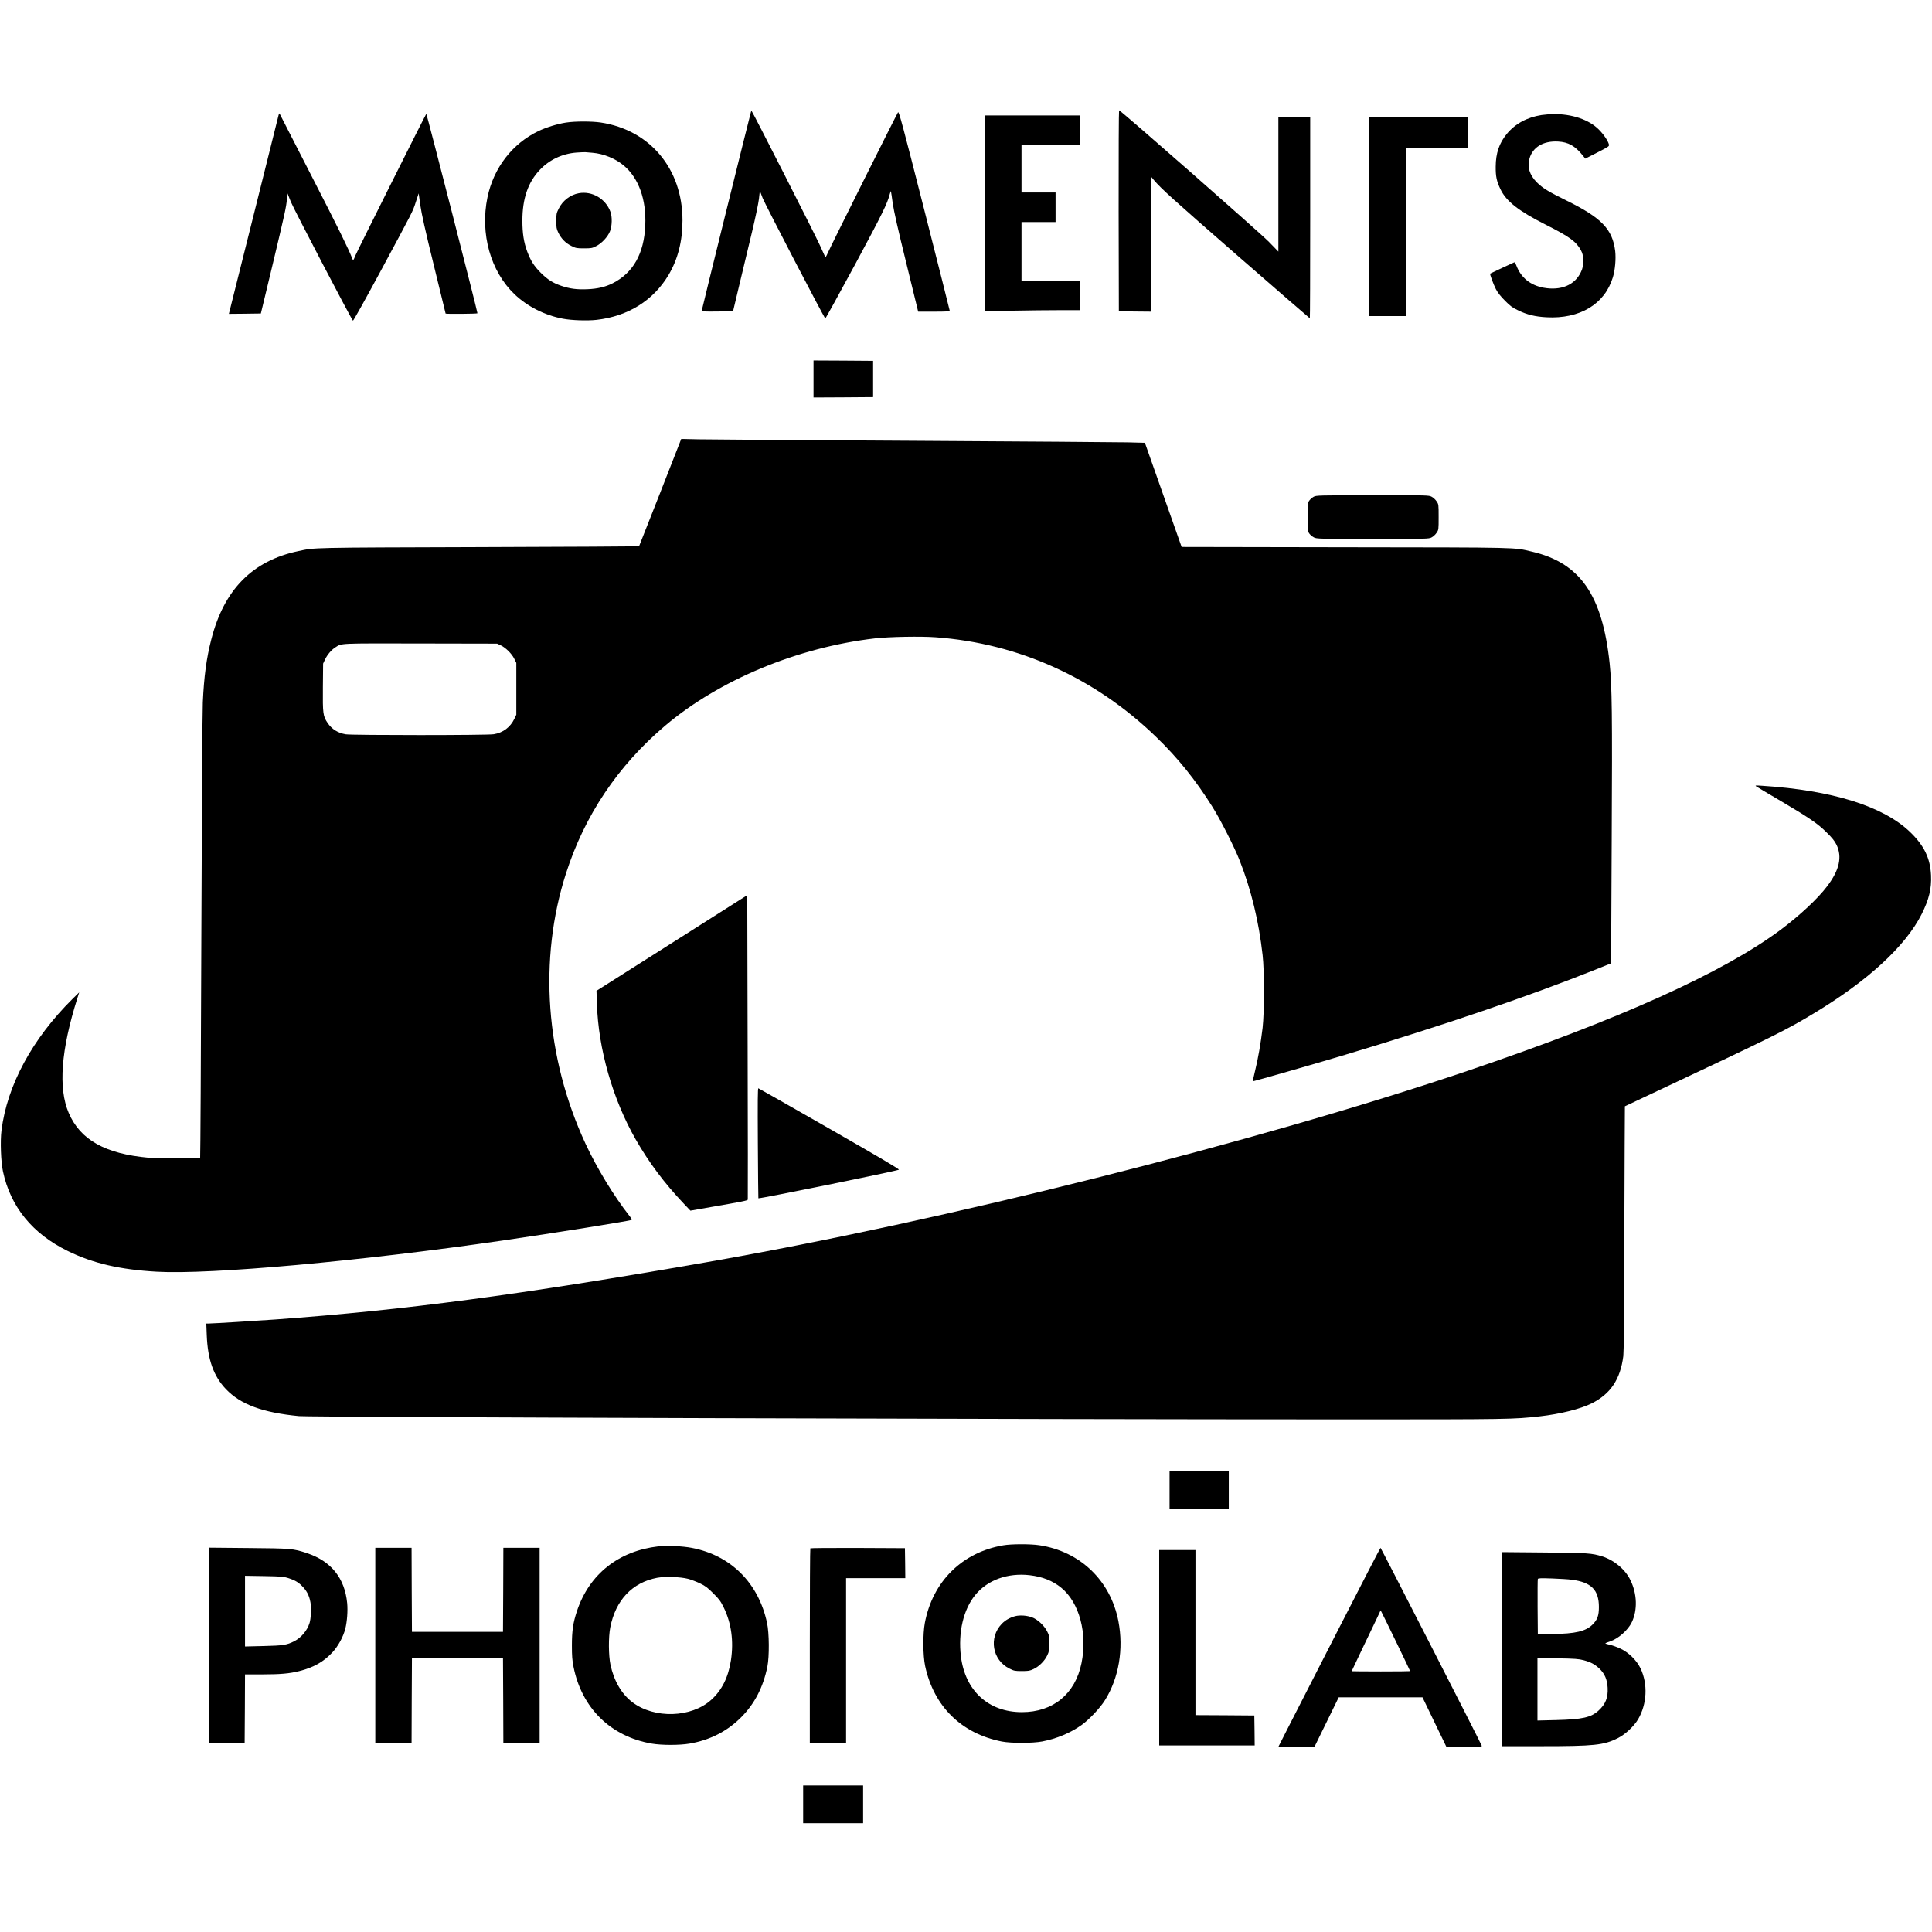
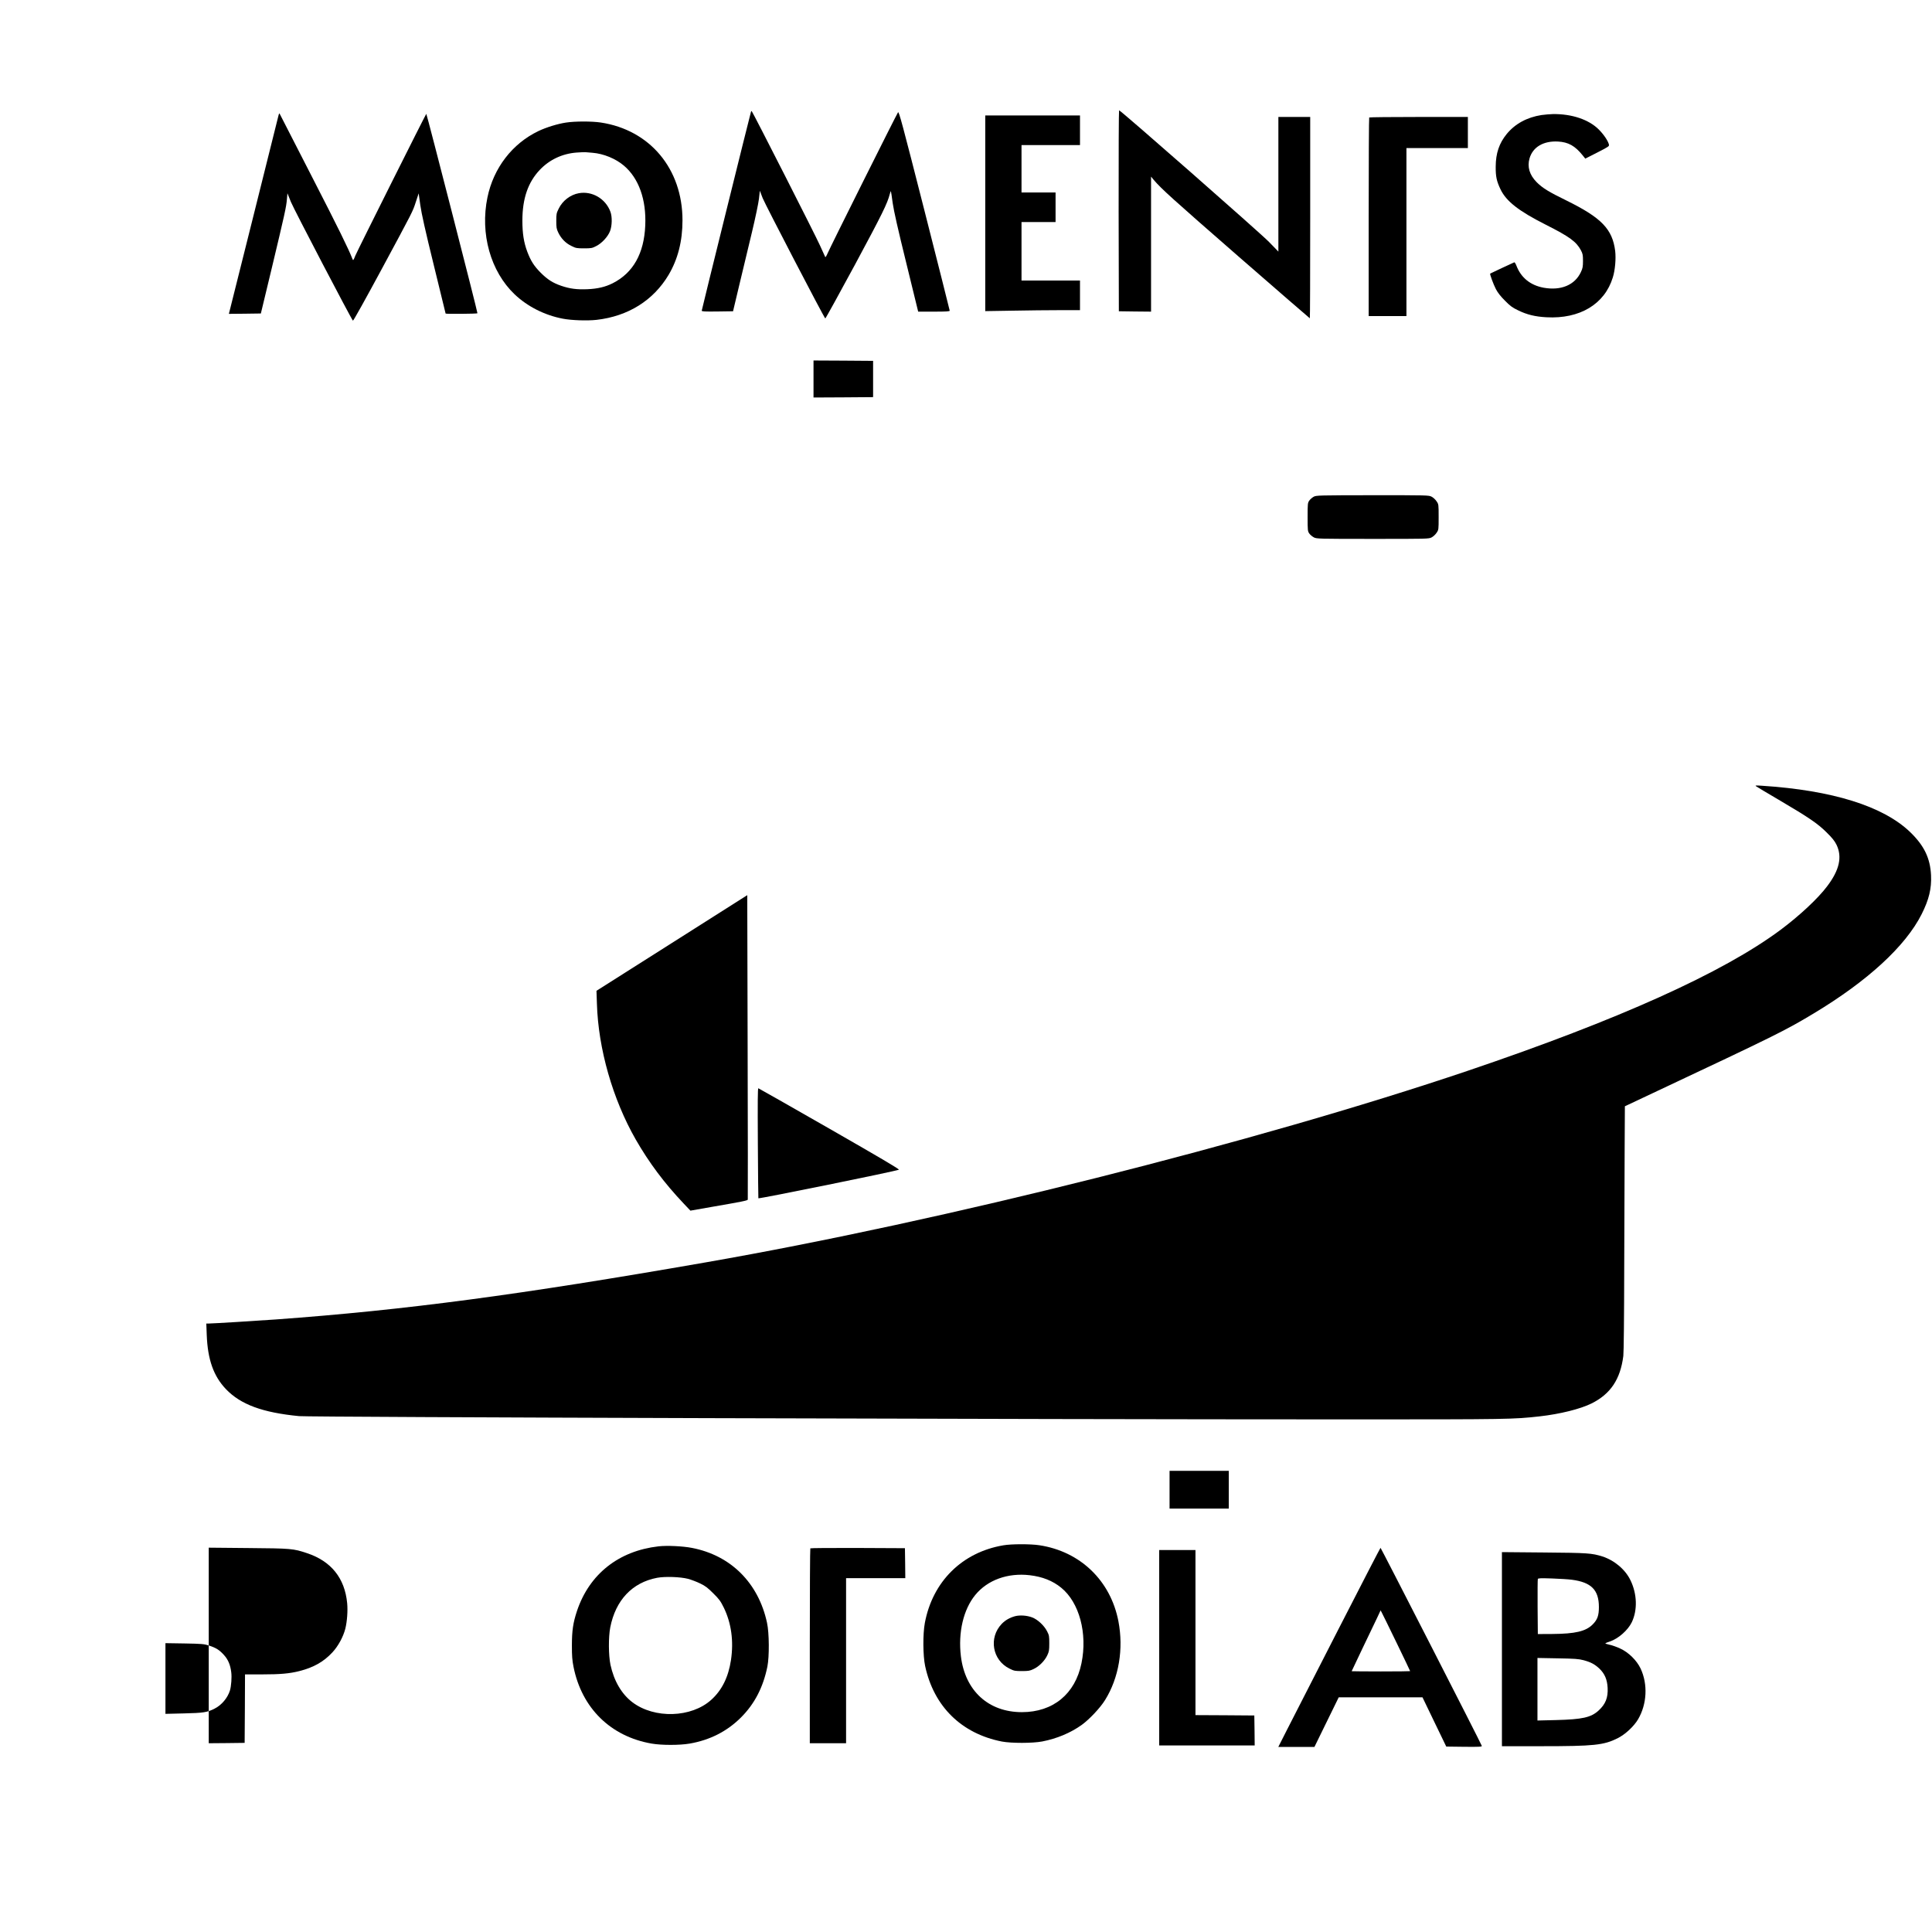
<svg xmlns="http://www.w3.org/2000/svg" version="1.0" width="2610pt" height="2610pt" viewBox="0 0 2610 2610" preserveAspectRatio="xMidYMid meet">
  <g transform="translate(0,2610) scale(0.1,-0.1)" fill="#000000" stroke="none">
    <path d="M15112 23253 l3 -1358 218 -3 217 -2 0 912 0 912 37 -45 c100 -118 247 -251 1140 -1030 530 -461 965 -839 968 -839 3 0 5 612 5 1360 l0 1360 -215 0 -215 0 0 -910 0 -909 -127 131 c-119 122 -2004 1778 -2025 1778 -4 0 -7 -611 -6 -1357z" />
    <path d="M10145 24589 c-10 -29 -665 -2673 -665 -2686 0 -11 38 -13 211 -11 l212 3 88 370 c49 204 125 521 169 705 44 184 86 384 93 444 l12 109 38 -99 c30 -78 820 -1598 846 -1626 3 -4 184 325 403 730 369 686 436 823 469 952 7 25 13 41 15 35 2 -5 13 -77 24 -160 15 -105 70 -349 183 -807 l161 -658 213 0 c164 0 213 3 213 13 0 6 -154 616 -342 1355 -297 1166 -344 1341 -356 1325 -20 -27 -925 -1839 -952 -1906 -13 -31 -27 -54 -31 -50 -3 5 -36 77 -73 160 -52 119 -904 1794 -921 1812 -3 2 -7 -2 -10 -10z" />
    <path d="M3761 24535 c-5 -22 -158 -633 -339 -1358 l-330 -1317 216 2 216 3 148 615 c175 732 195 822 204 928 l7 81 47 -117 c40 -99 814 -1580 838 -1604 5 -5 175 301 379 679 441 819 426 788 472 929 l37 112 22 -159 c17 -117 65 -334 182 -810 88 -358 160 -652 160 -655 0 -7 430 -4 430 4 2 21 -686 2700 -691 2694 -14 -16 -928 -1843 -957 -1912 -28 -70 -31 -73 -40 -50 -53 137 -186 408 -544 1105 -232 451 -427 831 -433 845 -13 25 -13 25 -24 -15z" />
    <path d="M20825 24546 c-197 -31 -357 -118 -471 -257 -101 -124 -147 -259 -148 -439 -1 -136 12 -196 65 -308 78 -162 244 -292 614 -479 319 -161 410 -228 472 -344 25 -48 28 -64 28 -144 0 -77 -4 -99 -28 -150 -81 -175 -269 -254 -503 -212 -180 33 -307 136 -369 300 -10 26 -23 46 -29 43 -25 -10 -321 -149 -325 -152 -7 -6 43 -143 77 -209 25 -48 63 -97 122 -156 72 -73 100 -94 180 -132 118 -58 231 -85 381 -93 450 -25 786 176 897 538 31 99 44 253 32 357 -37 296 -185 449 -658 682 -240 117 -324 169 -402 247 -98 99 -130 207 -97 323 45 153 187 237 384 227 141 -8 230 -58 334 -187 l35 -44 163 83 c156 80 162 84 156 109 -12 49 -70 135 -137 202 -134 134 -363 211 -618 208 -41 -1 -111 -7 -155 -13z" />
    <path d="M13310 23218 l0 -1321 368 6 c202 4 490 7 640 7 l272 0 0 200 0 200 -395 0 -395 0 0 395 0 395 230 0 230 0 0 200 0 200 -230 0 -230 0 0 320 0 320 395 0 395 0 0 200 0 200 -640 0 -640 0 0 -1322z" />
    <path d="M18497 24513 c-4 -3 -7 -609 -7 -1345 l0 -1338 255 0 255 0 0 1135 0 1135 415 0 415 0 0 210 0 210 -663 0 c-365 0 -667 -3 -670 -7z" />
    <path d="M7645 24444 c-112 -17 -265 -64 -370 -114 -354 -169 -608 -499 -690 -897 -101 -490 42 -1000 368 -1310 173 -164 404 -281 649 -328 118 -23 332 -30 458 -16 426 49 766 262 972 607 126 213 188 456 188 738 0 695 -440 1221 -1105 1321 -122 18 -348 18 -470 -1z m360 -408 c149 -12 312 -79 424 -174 201 -171 303 -458 288 -807 -16 -381 -164 -642 -441 -782 -98 -49 -201 -74 -341 -80 -141 -6 -236 6 -353 46 -116 40 -184 84 -277 176 -91 92 -134 159 -182 285 -47 125 -66 248 -66 420 0 297 76 518 236 686 129 136 302 218 495 233 53 4 108 6 122 5 14 -2 57 -5 95 -8z" />
    <path d="M7820 23490 c-114 -20 -220 -101 -272 -208 -31 -62 -33 -74 -33 -167 0 -87 3 -107 26 -155 39 -82 99 -144 177 -182 62 -31 73 -33 172 -33 96 0 110 2 163 30 77 38 158 126 188 202 28 72 31 195 5 263 -65 176 -247 282 -426 250z" />
    <path d="M10990 20980 l0 -250 403 2 402 3 0 245 0 245 -402 3 -403 2 0 -250z" />
-     <path d="M8920 19447 c-156 -397 -285 -724 -287 -727 -2 -2 -977 -7 -2166 -11 -2301 -7 -2208 -5 -2437 -54 -619 -130 -1003 -519 -1175 -1191 -66 -255 -99 -502 -115 -852 -6 -130 -14 -1493 -20 -3186 -5 -1628 -13 -2962 -16 -2965 -12 -12 -569 -13 -698 -1 -586 53 -922 242 -1078 606 -143 334 -104 850 117 1549 l25 79 -91 -89 c-544 -539 -884 -1169 -959 -1778 -18 -142 -8 -423 20 -552 102 -478 399 -842 875 -1075 340 -167 706 -252 1205 -280 720 -41 2748 142 4668 421 662 96 1732 267 1745 279 4 4 -9 29 -31 56 -210 267 -439 644 -592 973 -542 1169 -637 2491 -264 3651 252 786 702 1456 1339 1996 729 618 1790 1059 2835 1180 191 22 618 30 820 15 1120 -82 2150 -546 2974 -1342 296 -285 539 -587 767 -952 108 -172 296 -542 368 -727 153 -389 256 -812 308 -1272 25 -218 24 -772 0 -983 -25 -209 -62 -421 -102 -582 -18 -76 -32 -139 -31 -141 4 -3 882 248 1246 358 1329 399 2448 779 3360 1142 l235 94 8 1669 c9 1715 4 2075 -28 2385 -98 924 -400 1357 -1050 1508 -252 59 -120 56 -2526 59 l-2206 4 -248 703 -248 704 -231 6 c-127 3 -1430 12 -2896 21 -1466 8 -2771 17 -2901 20 l-236 5 -283 -723z m-2157 -2064 c67 -31 152 -115 184 -182 l28 -56 0 -350 0 -350 -26 -55 c-55 -115 -154 -189 -279 -209 -88 -15 -1911 -15 -1999 -1 -106 18 -187 68 -245 153 -63 94 -67 126 -64 484 l3 318 26 56 c30 64 87 131 140 164 89 57 36 54 1154 52 l1030 -2 48 -22z" />
    <path d="M17748 19390 c-20 -11 -47 -34 -60 -52 -22 -32 -23 -40 -23 -223 0 -183 1 -191 23 -223 13 -18 41 -41 62 -52 38 -19 62 -20 795 -20 739 0 757 0 795 20 22 11 52 39 67 62 28 41 28 43 28 213 0 170 0 172 -28 213 -15 23 -45 51 -67 62 -38 20 -56 20 -797 20 -730 -1 -759 -2 -795 -20z" />
    <path d="M23725 15477 c11 -8 148 -90 305 -182 408 -240 525 -320 646 -440 77 -76 109 -116 134 -167 79 -164 40 -341 -125 -559 -123 -165 -374 -399 -630 -590 -779 -580 -2184 -1213 -4225 -1904 -2858 -966 -7087 -2030 -10297 -2589 -2530 -441 -4050 -643 -5808 -771 -247 -18 -855 -55 -904 -55 l-34 0 6 -157 c13 -331 92 -553 258 -728 199 -209 495 -318 990 -366 147 -14 9867 -44 14189 -44 2166 0 2209 1 2570 41 276 31 552 100 702 175 256 128 388 326 428 641 6 48 11 521 12 1186 2 609 4 1350 6 1647 l3 540 382 180 c1662 782 1779 840 2167 1073 729 438 1242 909 1460 1342 100 199 135 346 127 525 -11 232 -93 402 -283 585 -363 349 -1051 564 -1999 625 -89 6 -98 5 -80 -8z" />
    <path d="M9077 13361 l-1019 -646 6 -175 c18 -608 213 -1290 525 -1835 180 -313 383 -585 648 -865 l90 -95 279 49 c428 74 492 87 496 100 2 6 1 934 -2 2062 l-5 2051 -1018 -646z" />
    <path d="M10238 10658 c2 -409 6 -744 7 -746 9 -10 1840 362 1898 386 13 5 -231 149 -934 552 -524 300 -957 546 -964 548 -9 2 -10 -175 -7 -740z" />
    <path d="M15800 5975 l0 -255 400 0 400 0 0 255 0 255 -400 0 -400 0 0 -255z" />
    <path d="M13555 5224 c-557 -94 -956 -489 -1061 -1049 -28 -148 -26 -442 4 -582 117 -546 491 -913 1037 -1020 127 -24 414 -24 545 1 197 38 383 116 534 224 103 75 248 228 315 336 186 299 252 689 180 1064 -106 549 -516 944 -1069 1027 -118 18 -376 18 -485 -1z m355 -404 c172 -20 311 -75 426 -169 245 -199 357 -617 274 -1020 -85 -416 -384 -661 -805 -661 -452 0 -767 289 -824 755 -39 323 34 633 195 829 166 202 438 300 734 266z" />
    <path d="M13715 4267 c-73 -20 -132 -53 -181 -103 -181 -187 -129 -492 104 -606 62 -31 74 -33 167 -33 88 0 107 3 157 27 74 34 152 112 186 186 24 50 27 69 27 162 0 96 -2 110 -30 163 -39 77 -127 159 -201 187 -72 27 -164 33 -229 17z" />
    <path d="M8896 5210 c-539 -62 -934 -375 -1101 -872 -53 -160 -69 -266 -69 -468 0 -142 4 -197 22 -288 111 -558 503 -942 1057 -1037 134 -23 376 -23 510 0 275 47 508 166 696 354 183 183 299 407 356 687 27 136 25 453 -5 591 -116 539 -489 911 -1015 1012 -123 24 -338 34 -451 21z m399 -439 c44 -12 118 -40 165 -63 69 -33 102 -59 176 -133 80 -79 98 -104 143 -195 101 -209 134 -449 96 -706 -35 -231 -122 -407 -266 -537 -268 -243 -768 -259 -1066 -33 -146 111 -249 288 -296 506 -27 127 -28 375 -3 504 72 369 297 607 633 671 108 20 312 13 418 -14z" />
-     <path d="M2820 3871 l0 -1321 243 2 242 3 3 463 2 462 225 0 c253 0 376 11 510 45 190 48 327 125 445 252 78 84 146 208 175 320 24 97 35 242 25 346 -33 339 -217 567 -543 675 -186 62 -211 64 -794 69 l-533 5 0 -1321z m1075 910 c96 -31 143 -60 203 -126 58 -63 89 -135 101 -236 9 -67 0 -186 -17 -244 -31 -102 -113 -200 -209 -248 -98 -50 -151 -58 -415 -64 l-248 -6 0 478 0 477 258 -4 c231 -4 264 -7 327 -27z" />
-     <path d="M5070 3870 l0 -1320 245 0 245 0 2 578 3 577 615 0 615 0 3 -577 2 -578 245 0 245 0 0 1320 0 1320 -245 0 -245 0 -2 -567 -3 -568 -615 0 -615 0 -3 568 -2 567 -245 0 -245 0 0 -1320z" />
+     <path d="M2820 3871 l0 -1321 243 2 242 3 3 463 2 462 225 0 c253 0 376 11 510 45 190 48 327 125 445 252 78 84 146 208 175 320 24 97 35 242 25 346 -33 339 -217 567 -543 675 -186 62 -211 64 -794 69 l-533 5 0 -1321z c96 -31 143 -60 203 -126 58 -63 89 -135 101 -236 9 -67 0 -186 -17 -244 -31 -102 -113 -200 -209 -248 -98 -50 -151 -58 -415 -64 l-248 -6 0 478 0 477 258 -4 c231 -4 264 -7 327 -27z" />
    <path d="M10947 5183 c-4 -3 -7 -597 -7 -1320 l0 -1313 245 0 245 0 0 1115 0 1115 400 0 400 0 -2 203 -3 202 -636 3 c-349 1 -639 -1 -642 -5z" />
    <path d="M18070 4068 c-316 -618 -625 -1223 -688 -1345 l-113 -223 244 0 244 0 164 335 164 335 566 0 566 0 160 -332 161 -333 242 -3 c211 -2 241 0 238 13 -4 21 -1362 2675 -1368 2675 -3 0 -264 -505 -580 -1122z m797 -161 c101 -208 183 -380 183 -383 0 -2 -178 -4 -395 -4 -217 0 -395 2 -395 3 0 2 66 141 146 308 80 167 168 351 196 409 l49 105 16 -30 c9 -16 99 -200 200 -408z" />
    <path d="M15660 3840 l0 -1320 645 0 645 0 -2 203 -3 202 -397 3 -398 2 0 1115 0 1115 -245 0 -245 0 0 -1320z" />
    <path d="M20290 3821 l0 -1311 533 0 c712 0 842 14 1029 107 104 52 220 160 277 256 121 206 134 475 34 687 -52 109 -161 217 -274 269 -46 22 -112 45 -146 52 -35 7 -60 16 -55 20 4 3 30 14 59 23 115 38 246 153 298 262 78 164 71 380 -17 563 -70 147 -217 272 -383 325 -141 44 -195 48 -787 53 l-568 5 0 -1311z m943 938 c264 -34 367 -138 367 -369 0 -116 -20 -171 -85 -236 -92 -92 -234 -126 -545 -128 l-195 -1 -3 365 c-1 201 0 371 3 379 4 11 38 12 193 7 103 -4 222 -11 265 -17z m159 -1087 c100 -27 150 -54 214 -113 73 -70 106 -148 112 -260 7 -133 -28 -221 -122 -307 -103 -94 -218 -120 -578 -129 l-248 -6 0 423 0 422 273 -5 c232 -4 283 -8 349 -25z" />
-     <path d="M10850 1725 l0 -255 405 0 405 0 0 255 0 255 -405 0 -405 0 0 -255z" />
  </g>
</svg>